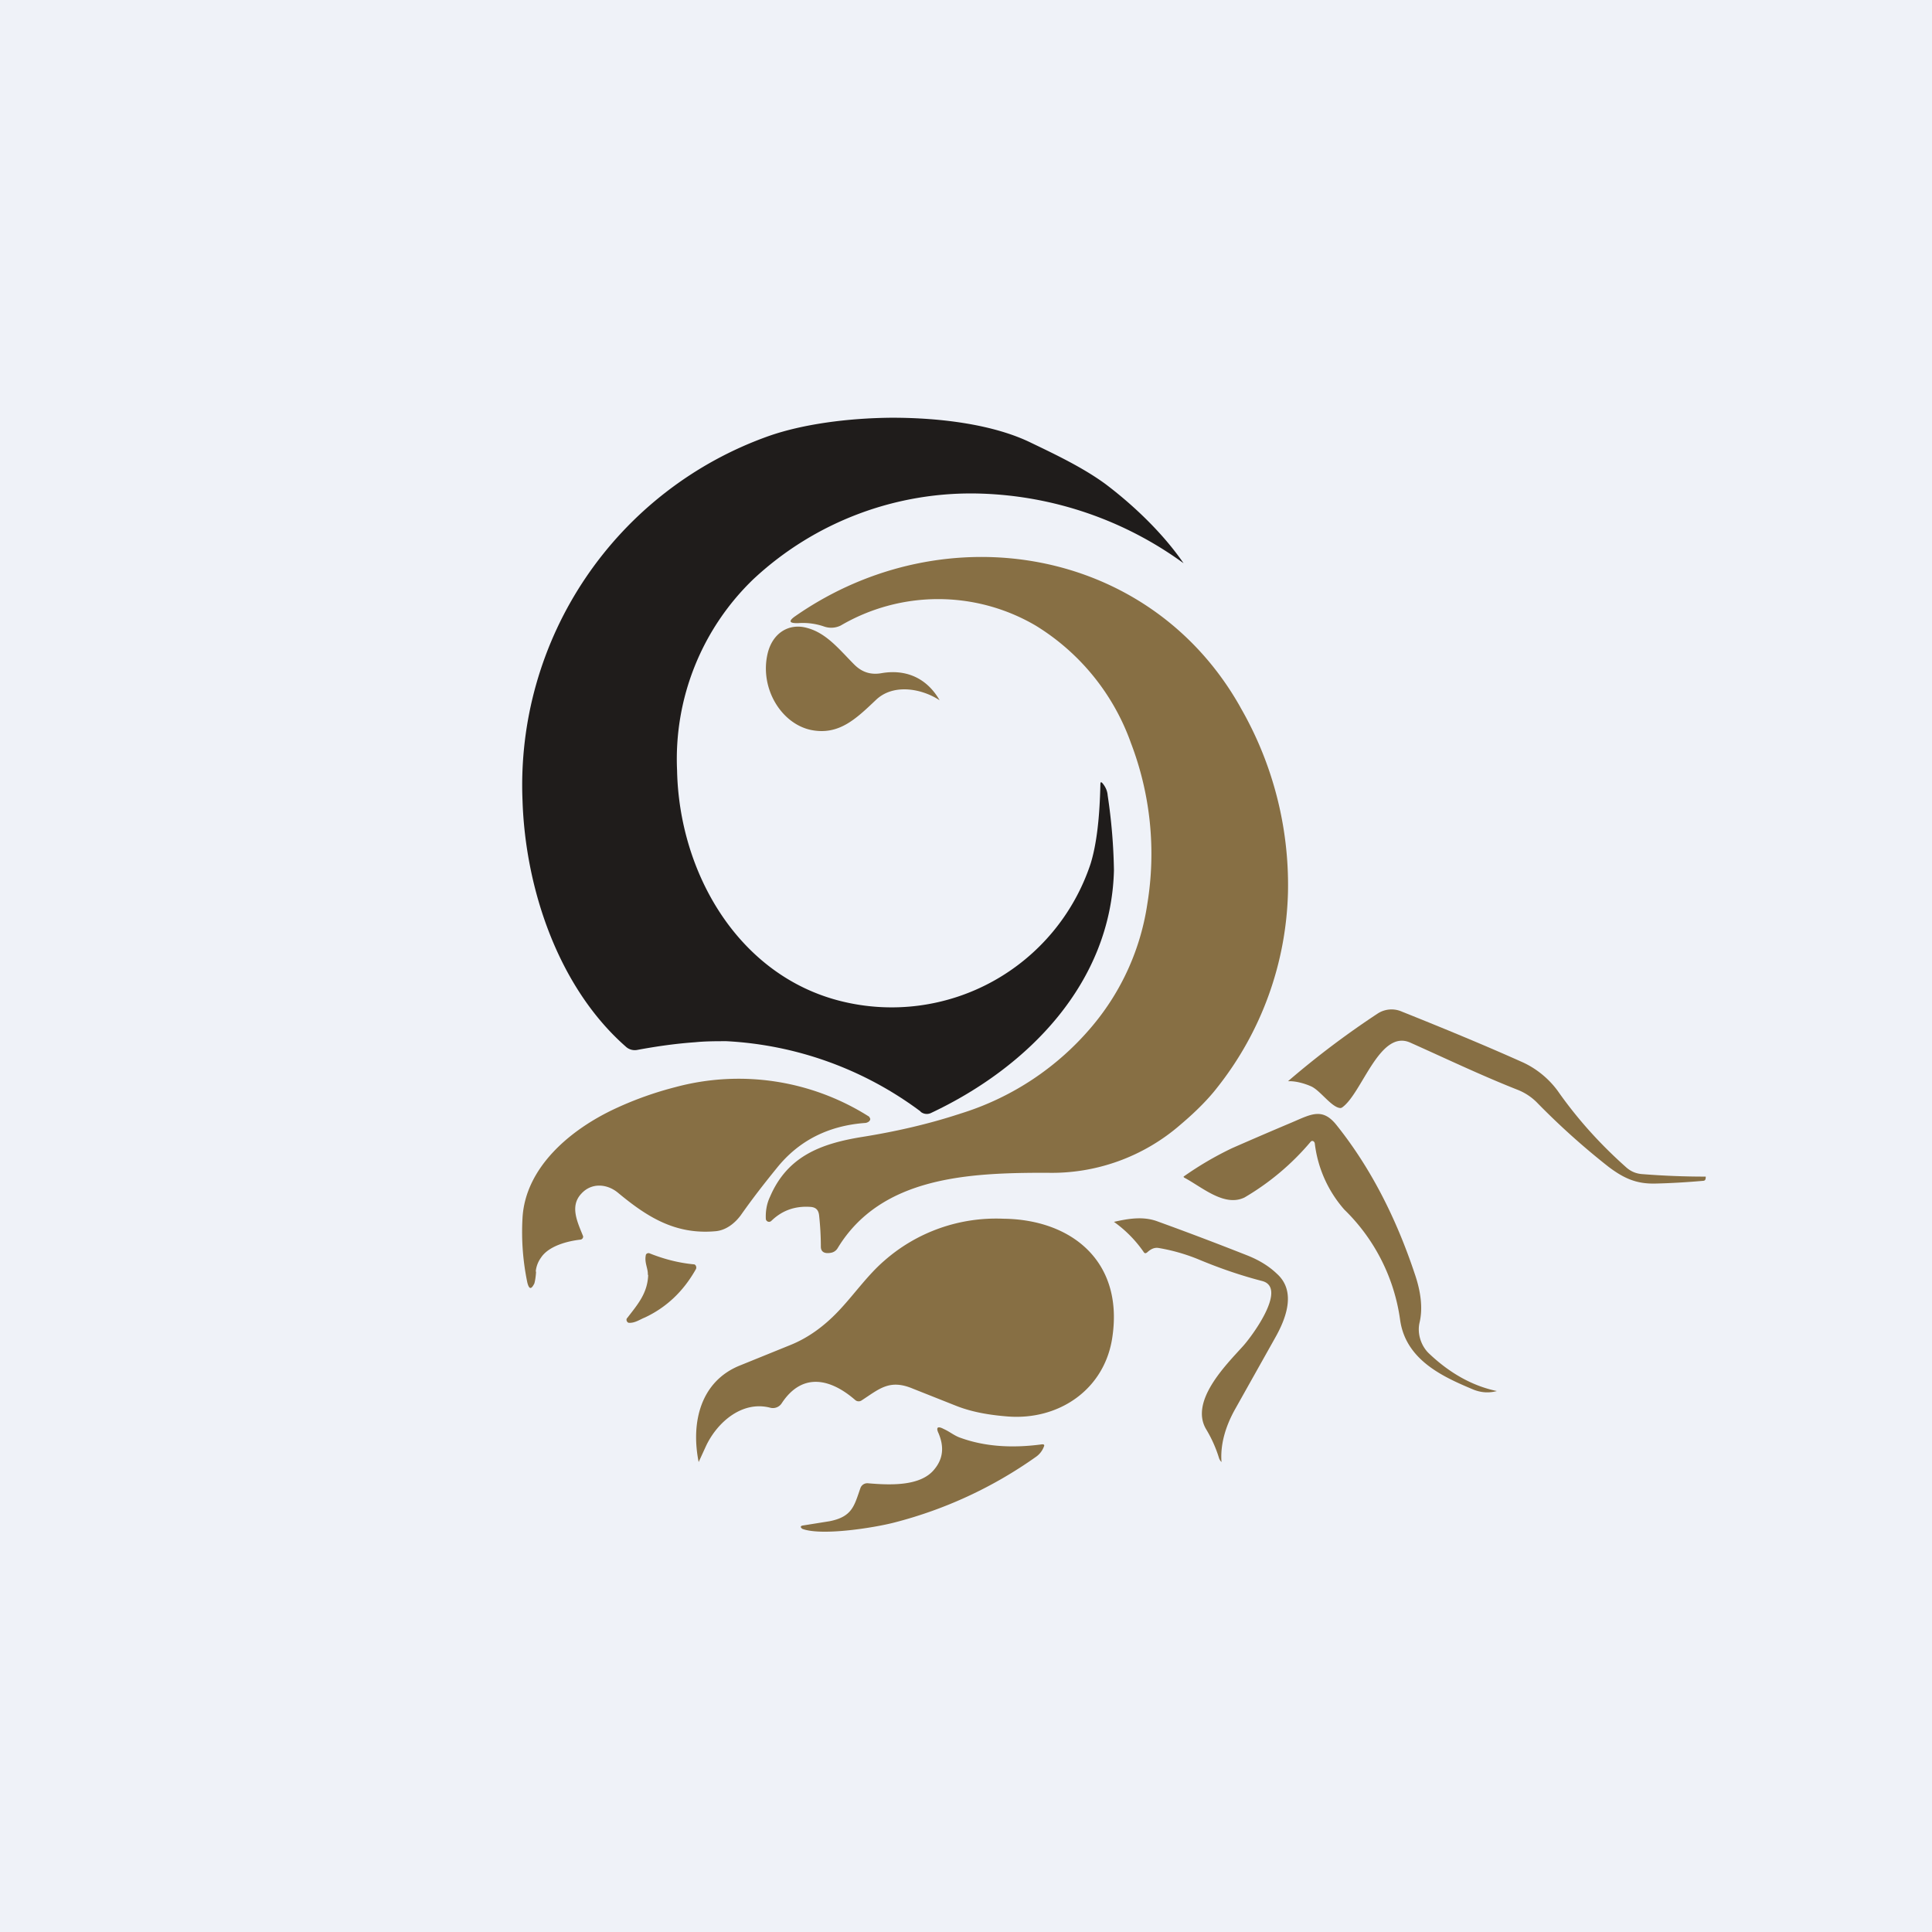
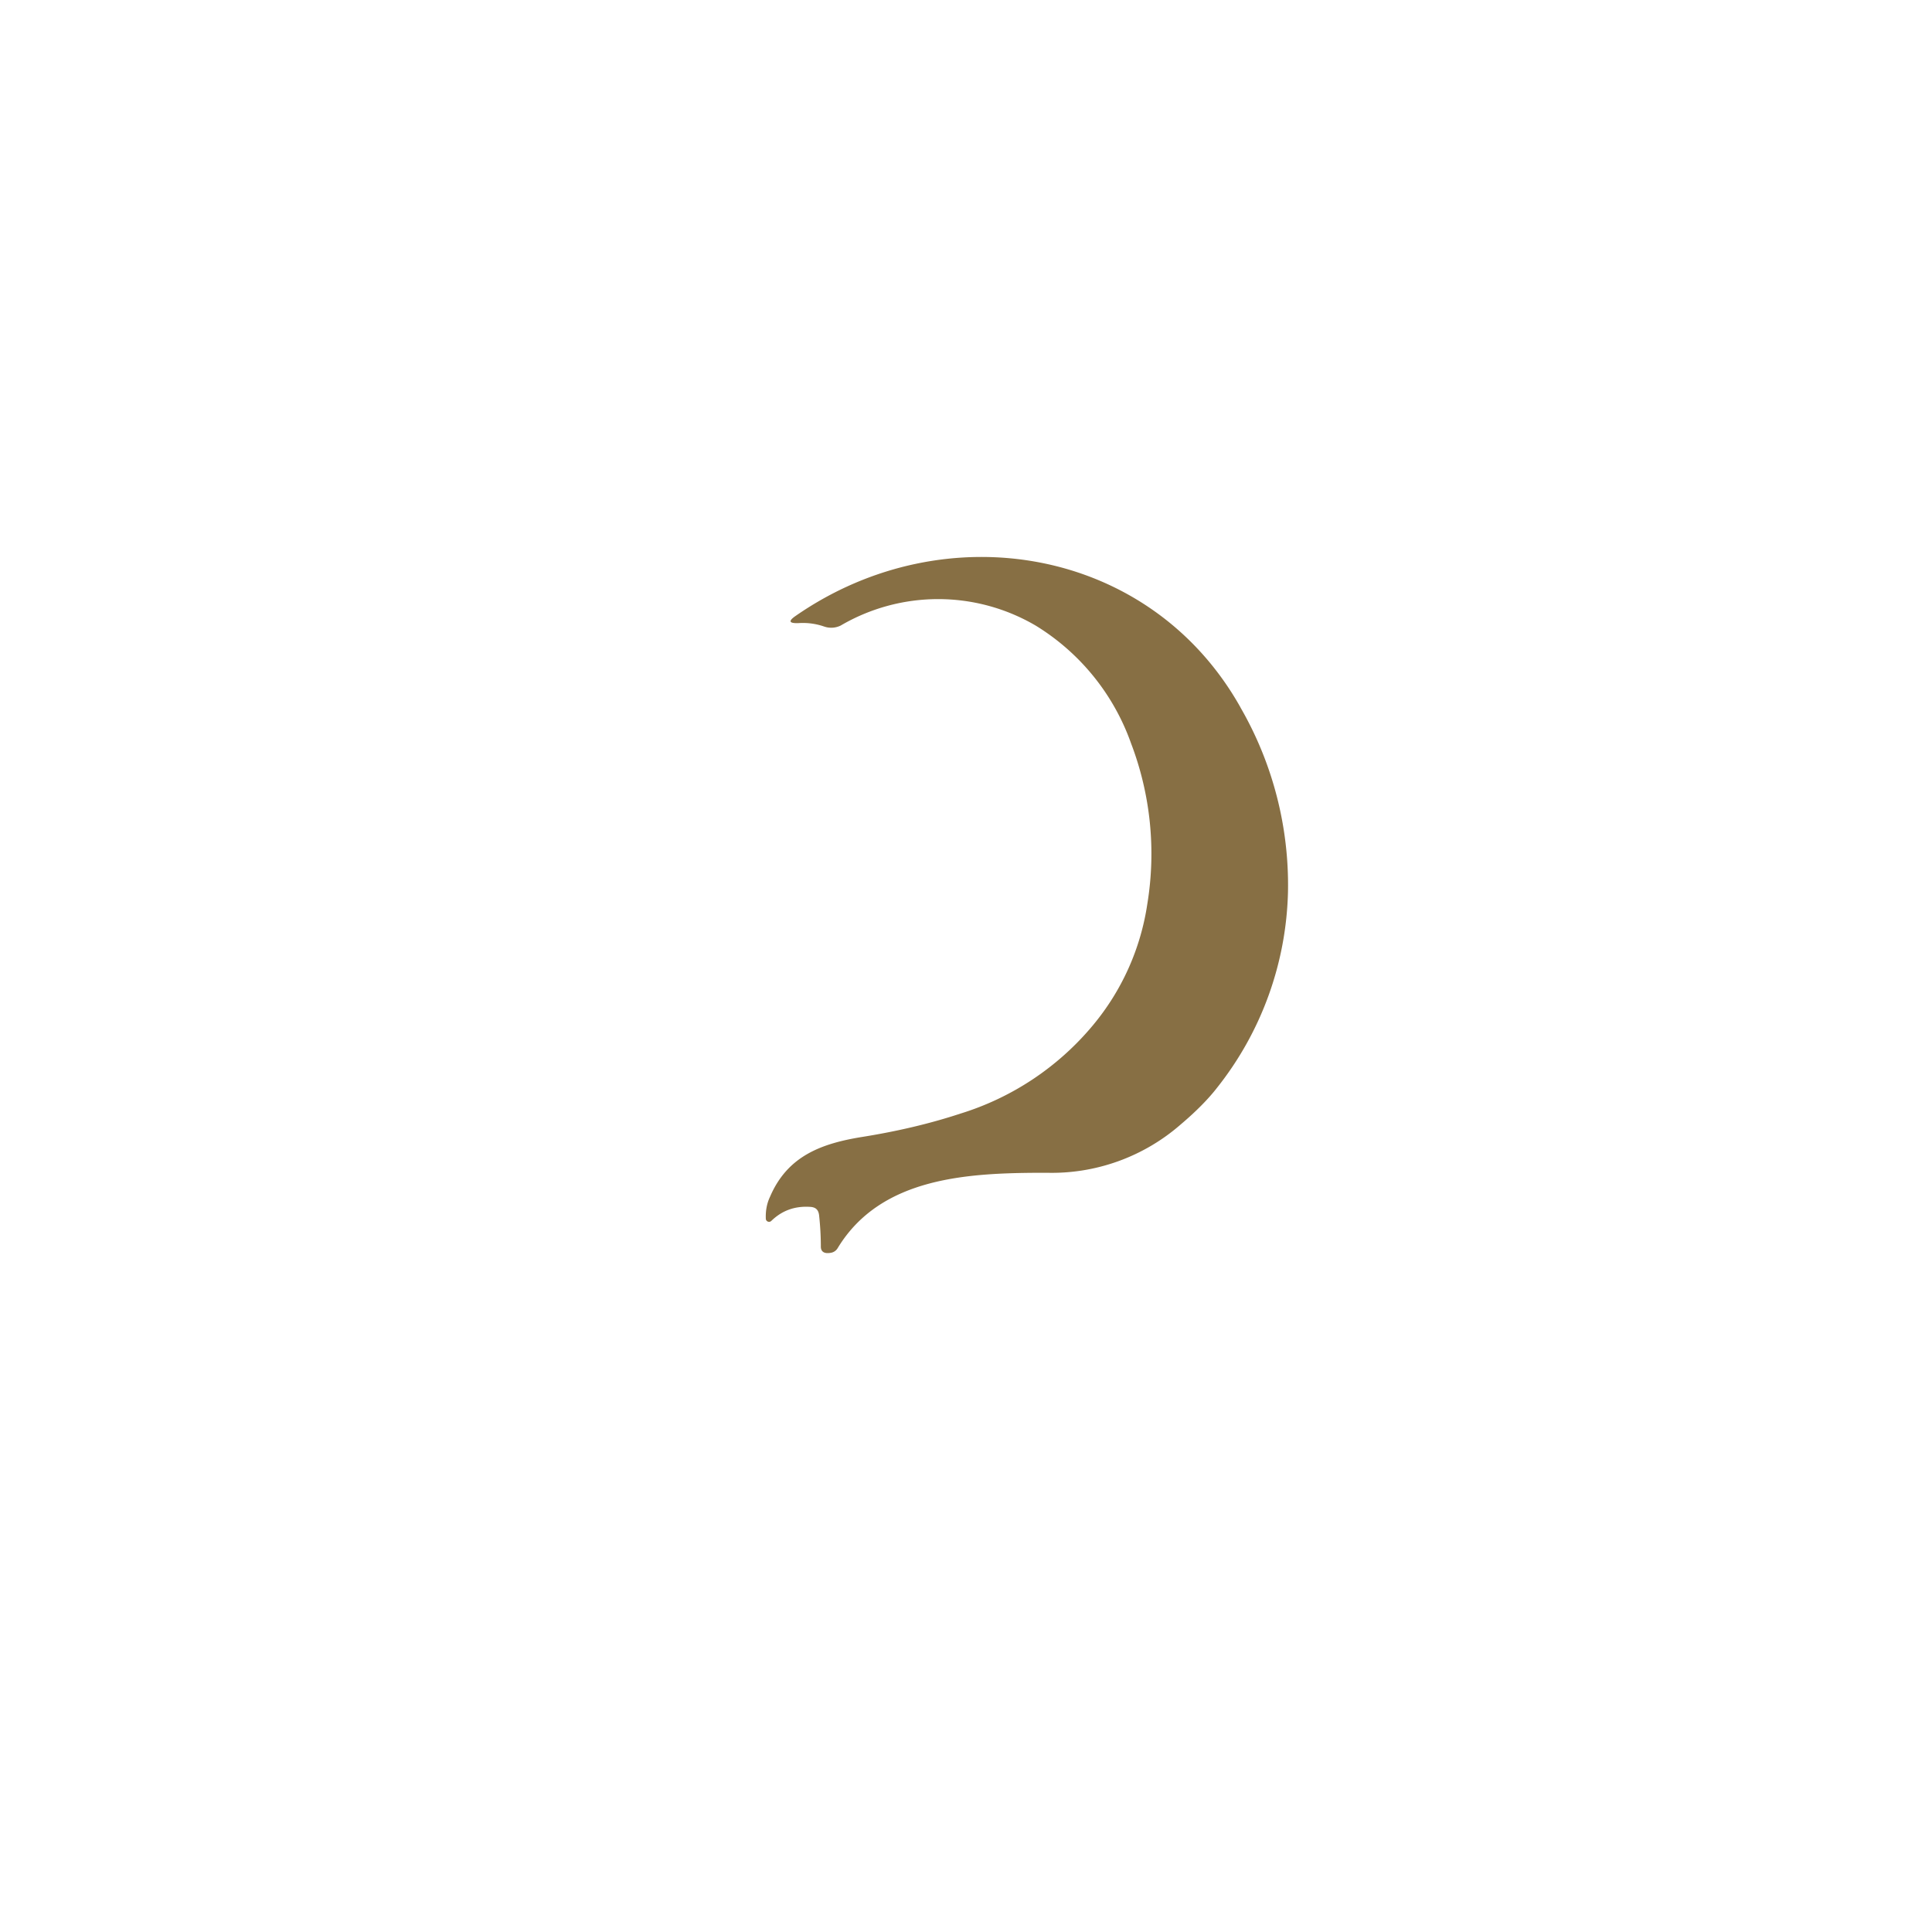
<svg xmlns="http://www.w3.org/2000/svg" viewBox="0 0 55.5 55.5">
-   <path d="M 0,0 H 55.5 V 55.5 H 0 Z" fill="rgb(239, 242, 248)" />
-   <path d="M 26.44,31.925 A 10.2,10.2 0 0,0 20.87,29.91 C 20.57,29.91 20.27,29.91 19.97,29.94 C 19.4,29.98 18.85,30.06 18.31,30.16 A 0.38,0.38 0 0,1 17.97,30.06 C 16.04,28.36 15.09,25.53 15.01,22.99 A 10.64,10.64 0 0,1 22.1,12.52 C 23.05,12.19 24.33,12.01 25.62,12 C 27.09,12 28.58,12.21 29.62,12.72 C 30.35,13.07 31.12,13.44 31.75,13.9 C 32.56,14.51 33.41,15.32 34,16.18 A 10.44,10.44 0 0,0 28.19,14.18 A 9.16,9.16 0 0,0 21.65,16.63 A 7.17,7.17 0 0,0 19.45,22.13 C 19.51,25.09 21.22,28.03 24.16,28.76 A 6.02,6.02 0 0,0 31.33,24.81 C 31.5,24.26 31.59,23.5 31.61,22.54 C 31.61,22.46 31.63,22.45 31.68,22.51 C 31.76,22.61 31.81,22.72 31.82,22.85 A 16.14,16.14 0 0,1 32,25 C 31.92,28.24 29.53,30.66 26.75,31.97 A 0.28,0.28 0 0,1 26.45,31.94 Z" fill="rgb(31, 28, 27)" />
  <path d="M 35.63,20.315 A 10.2,10.2 0 0,1 37,25.6 A 9.4,9.4 0 0,1 34.96,31.25 C 34.72,31.56 34.37,31.92 33.92,32.3 A 5.63,5.63 0 0,1 30.06,33.69 C 27.85,33.69 25.31,33.79 24.06,35.86 A 0.28,0.28 0 0,1 23.86,35.99 C 23.68,36.02 23.58,35.96 23.58,35.81 C 23.58,35.49 23.56,35.19 23.53,34.91 C 23.51,34.75 23.43,34.68 23.28,34.67 C 22.84,34.64 22.47,34.77 22.16,35.07 C 22.1,35.13 22.01,35.09 22,35.02 C 21.99,34.81 22.02,34.59 22.12,34.38 C 22.62,33.21 23.59,32.85 24.77,32.66 C 25.77,32.5 26.71,32.28 27.59,31.99 A 8.03,8.03 0 0,0 31.39,29.46 A 7.06,7.06 0 0,0 32.96,25.96 A 8.9,8.9 0 0,0 32.49,21.35 A 6.52,6.52 0 0,0 29.75,17.97 A 5.54,5.54 0 0,0 24.15,17.97 A 0.62,0.62 0 0,1 23.68,18 A 1.86,1.86 0 0,0 22.94,17.9 C 22.66,17.91 22.64,17.84 22.86,17.69 C 27.16,14.71 33.06,15.72 35.64,20.33 Z" fill="rgb(135, 111, 68)" />
-   <path d="M 26.99,20.115 C 26.48,19.78 25.67,19.63 25.17,20.1 C 24.59,20.65 24.1,21.13 23.3,20.97 C 22.44,20.79 21.82,19.77 22.05,18.78 C 22.19,18.18 22.67,17.89 23.19,18.04 C 23.75,18.19 24.12,18.67 24.54,19.09 C 24.76,19.31 25.01,19.39 25.31,19.34 C 25.98,19.22 26.61,19.44 27,20.13 Z M 43.58,31.3 C 42.52,30.88 41.54,30.41 40.51,29.95 C 39.63,29.56 39.13,31.4 38.56,31.81 A 0.1,0.1 0 0,1 38.5,31.83 C 38.25,31.81 37.93,31.33 37.67,31.21 C 37.47,31.12 37.21,31.05 37,31.06 C 37.86,30.32 38.72,29.68 39.57,29.12 A 0.73,0.73 0 0,1 40.27,29.06 C 41.52,29.56 42.68,30.04 43.75,30.52 C 44.12,30.69 44.48,30.97 44.75,31.34 C 45.31,32.14 45.96,32.86 46.7,33.52 C 46.84,33.65 47,33.72 47.2,33.73 A 22.59,22.59 0 0,0 49,33.8 C 49,33.85 49,33.91 48.94,33.92 C 48.48,33.96 48.01,33.99 47.54,34 C 47.02,34.01 46.66,33.86 46.21,33.52 A 21.04,21.04 0 0,1 44.14,31.66 A 1.62,1.62 0 0,0 43.58,31.3 Z M 15.4,36.53 C 15.39,36.69 15.37,36.8 15.35,36.87 C 15.26,37.05 15.2,37.04 15.15,36.85 A 7.1,7.1 0 0,1 15.01,34.99 C 15.09,33.54 16.38,32.44 17.71,31.83 A 9.9,9.9 0 0,1 19.4,31.23 A 6.99,6.99 0 0,1 24.97,32.08 L 25,32.14 C 25,32.22 24.9,32.26 24.84,32.26 C 23.79,32.34 22.94,32.77 22.31,33.56 C 21.96,33.99 21.61,34.44 21.28,34.91 C 21.11,35.14 20.85,35.35 20.54,35.37 C 19.39,35.47 18.58,34.95 17.76,34.27 C 17.44,34 16.99,33.97 16.7,34.29 C 16.36,34.65 16.59,35.11 16.75,35.51 C 16.76,35.55 16.73,35.6 16.68,35.61 C 16.31,35.65 15.76,35.79 15.54,36.13 A 0.8,0.8 0 0,0 15.39,36.53 Z M 37.65,32.8 A 7.33,7.33 0 0,1 35.75,34.4 C 35.17,34.68 34.53,34.1 34.02,33.83 A 0.04,0.04 0 0,1 34,33.8 A 9.49,9.49 0 0,1 35.4,32.98 A 131,131 0 0,1 37.12,32.24 C 37.68,32 38,31.81 38.41,32.34 C 39.35,33.52 40.09,34.94 40.64,36.59 C 40.83,37.14 40.87,37.61 40.78,37.99 C 40.7,38.33 40.84,38.69 41.06,38.89 C 41.63,39.43 42.28,39.81 43,39.96 C 42.78,40.02 42.56,40.01 42.33,39.92 C 41.5,39.57 40.38,39.09 40.22,37.91 A 5.46,5.46 0 0,0 38.62,34.75 A 3.5,3.5 0 0,1 37.77,32.85 C 37.76,32.78 37.69,32.75 37.65,32.8 Z M 32.95,35.98 C 32.91,36.01 32.88,36.01 32.85,35.96 A 3.52,3.52 0 0,0 32,35.1 C 32.4,35.01 32.84,34.93 33.26,35.09 C 34.2,35.43 35.06,35.76 35.82,36.06 C 36.15,36.19 36.44,36.36 36.68,36.59 C 37.25,37.1 36.94,37.89 36.62,38.45 L 35.47,40.5 C 35.21,40.97 35.05,41.49 35.09,42 A 0.3,0.3 0 0,1 35.02,41.89 A 3.72,3.72 0 0,0 34.65,41.06 C 34.17,40.26 35.21,39.22 35.68,38.7 C 35.92,38.45 37.01,37 36.26,36.8 C 35.64,36.64 35.03,36.43 34.41,36.17 A 5.38,5.38 0 0,0 33.28,35.85 C 33.15,35.83 33.05,35.89 32.95,35.98 Z M 24.57,40.22 C 23.87,39.61 23.05,39.4 22.45,40.32 A 0.3,0.3 0 0,1 22.13,40.44 C 21.33,40.23 20.62,40.84 20.29,41.52 L 20.07,42 C 19.84,40.85 20.13,39.67 21.27,39.22 L 22.7,38.64 C 23.2,38.44 23.66,38.11 24.07,37.68 C 24.53,37.2 24.91,36.64 25.41,36.21 A 4.86,4.86 0 0,1 28.82,35.01 C 30.77,35.03 32.26,36.22 31.96,38.37 C 31.76,39.9 30.43,40.81 28.94,40.69 C 28.44,40.65 27.94,40.57 27.48,40.39 L 26.22,39.89 C 25.55,39.61 25.26,39.9 24.75,40.23 A 0.15,0.15 0 0,1 24.57,40.22 Z" fill="rgb(135, 111, 68)" />
-   <path d="M 18.61,36.615 C 18.62,36.45 18.51,36.27 18.55,36.07 C 18.55,36.02 18.6,35.99 18.65,36 C 19.07,36.17 19.5,36.28 19.93,36.32 C 19.99,36.32 20.02,36.41 19.99,36.46 C 19.63,37.1 19.14,37.56 18.52,37.85 C 18.39,37.9 18.24,38.01 18.07,38 C 18.01,38 17.97,37.9 18.02,37.86 C 18.31,37.48 18.6,37.16 18.62,36.63 Z M 27.61,41.31 C 28.28,41.55 29.06,41.61 29.94,41.49 C 29.99,41.49 30.01,41.51 29.99,41.55 A 0.62,0.62 0 0,1 29.76,41.85 A 12.34,12.34 0 0,1 25.68,43.74 C 25.14,43.88 23.62,44.13 23.05,43.92 C 22.98,43.87 22.99,43.83 23.08,43.82 L 23.83,43.7 C 24.49,43.57 24.54,43.25 24.72,42.74 A 0.21,0.21 0 0,1 24.94,42.61 C 25.54,42.66 26.44,42.71 26.84,42.21 C 27.09,41.91 27.13,41.57 26.96,41.17 C 26.88,41 26.94,40.96 27.11,41.05 C 27.29,41.13 27.42,41.25 27.61,41.31 Z" fill="rgb(135, 111, 68)" />
</svg>